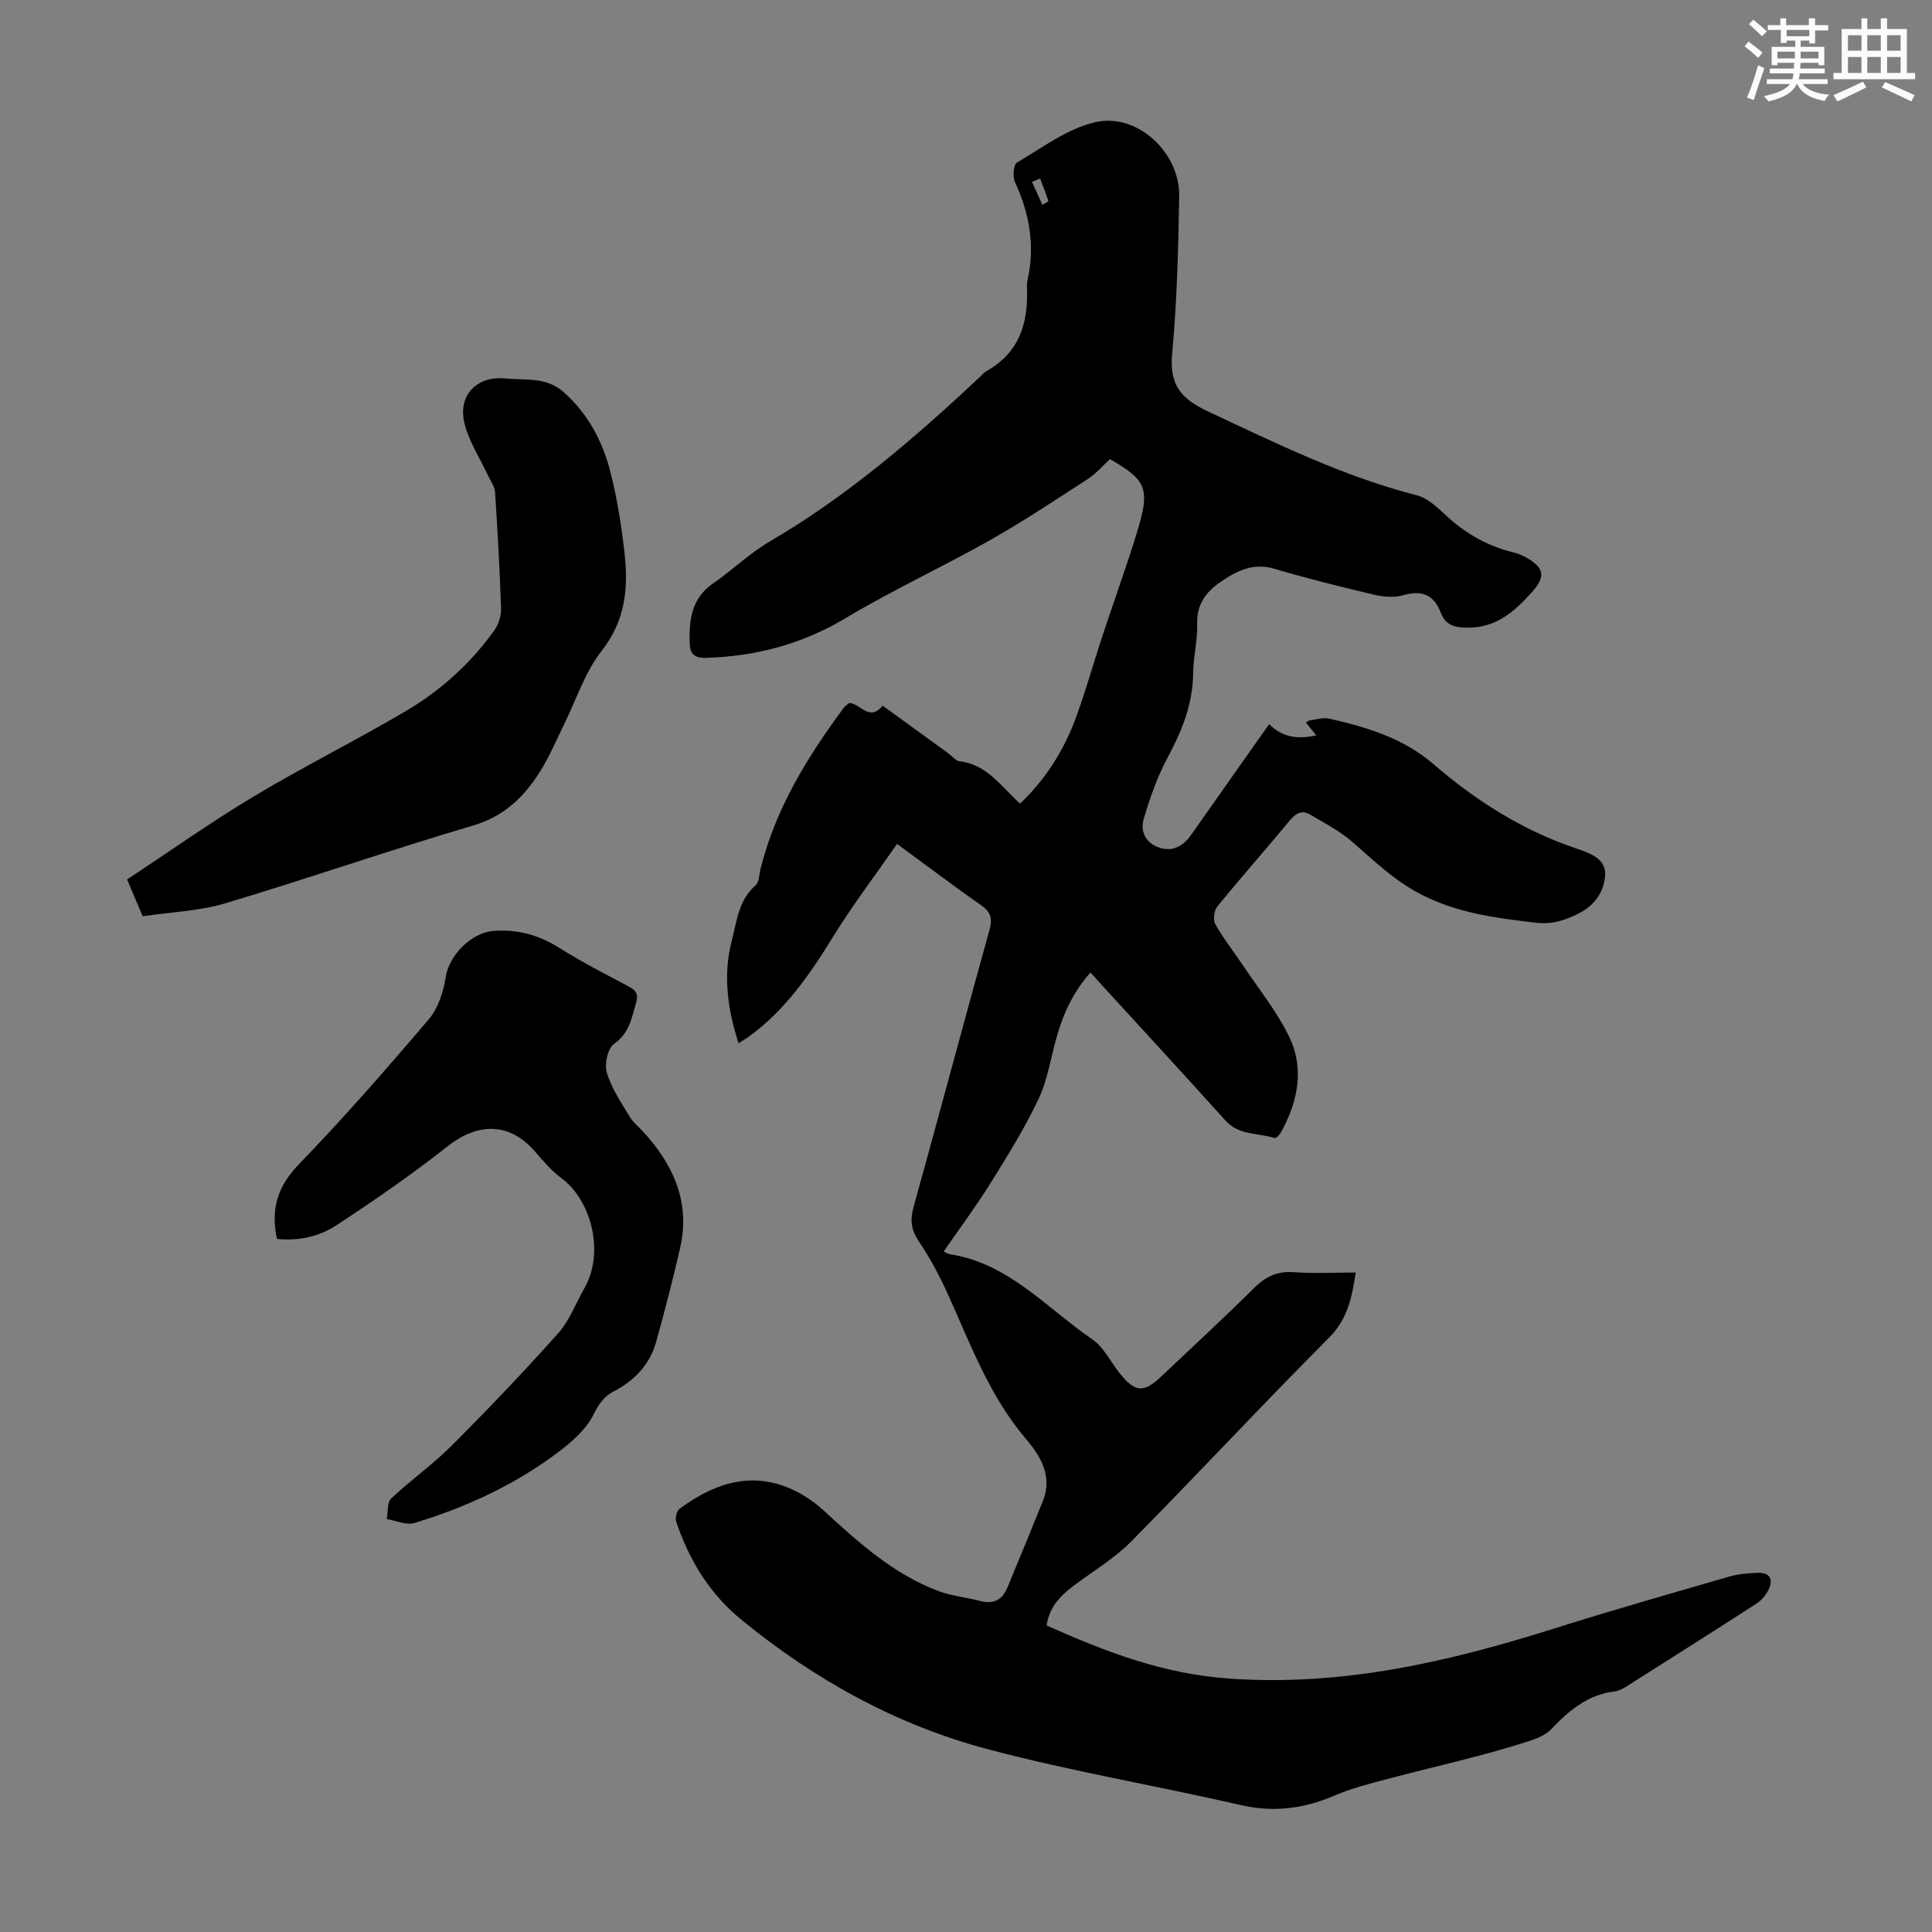
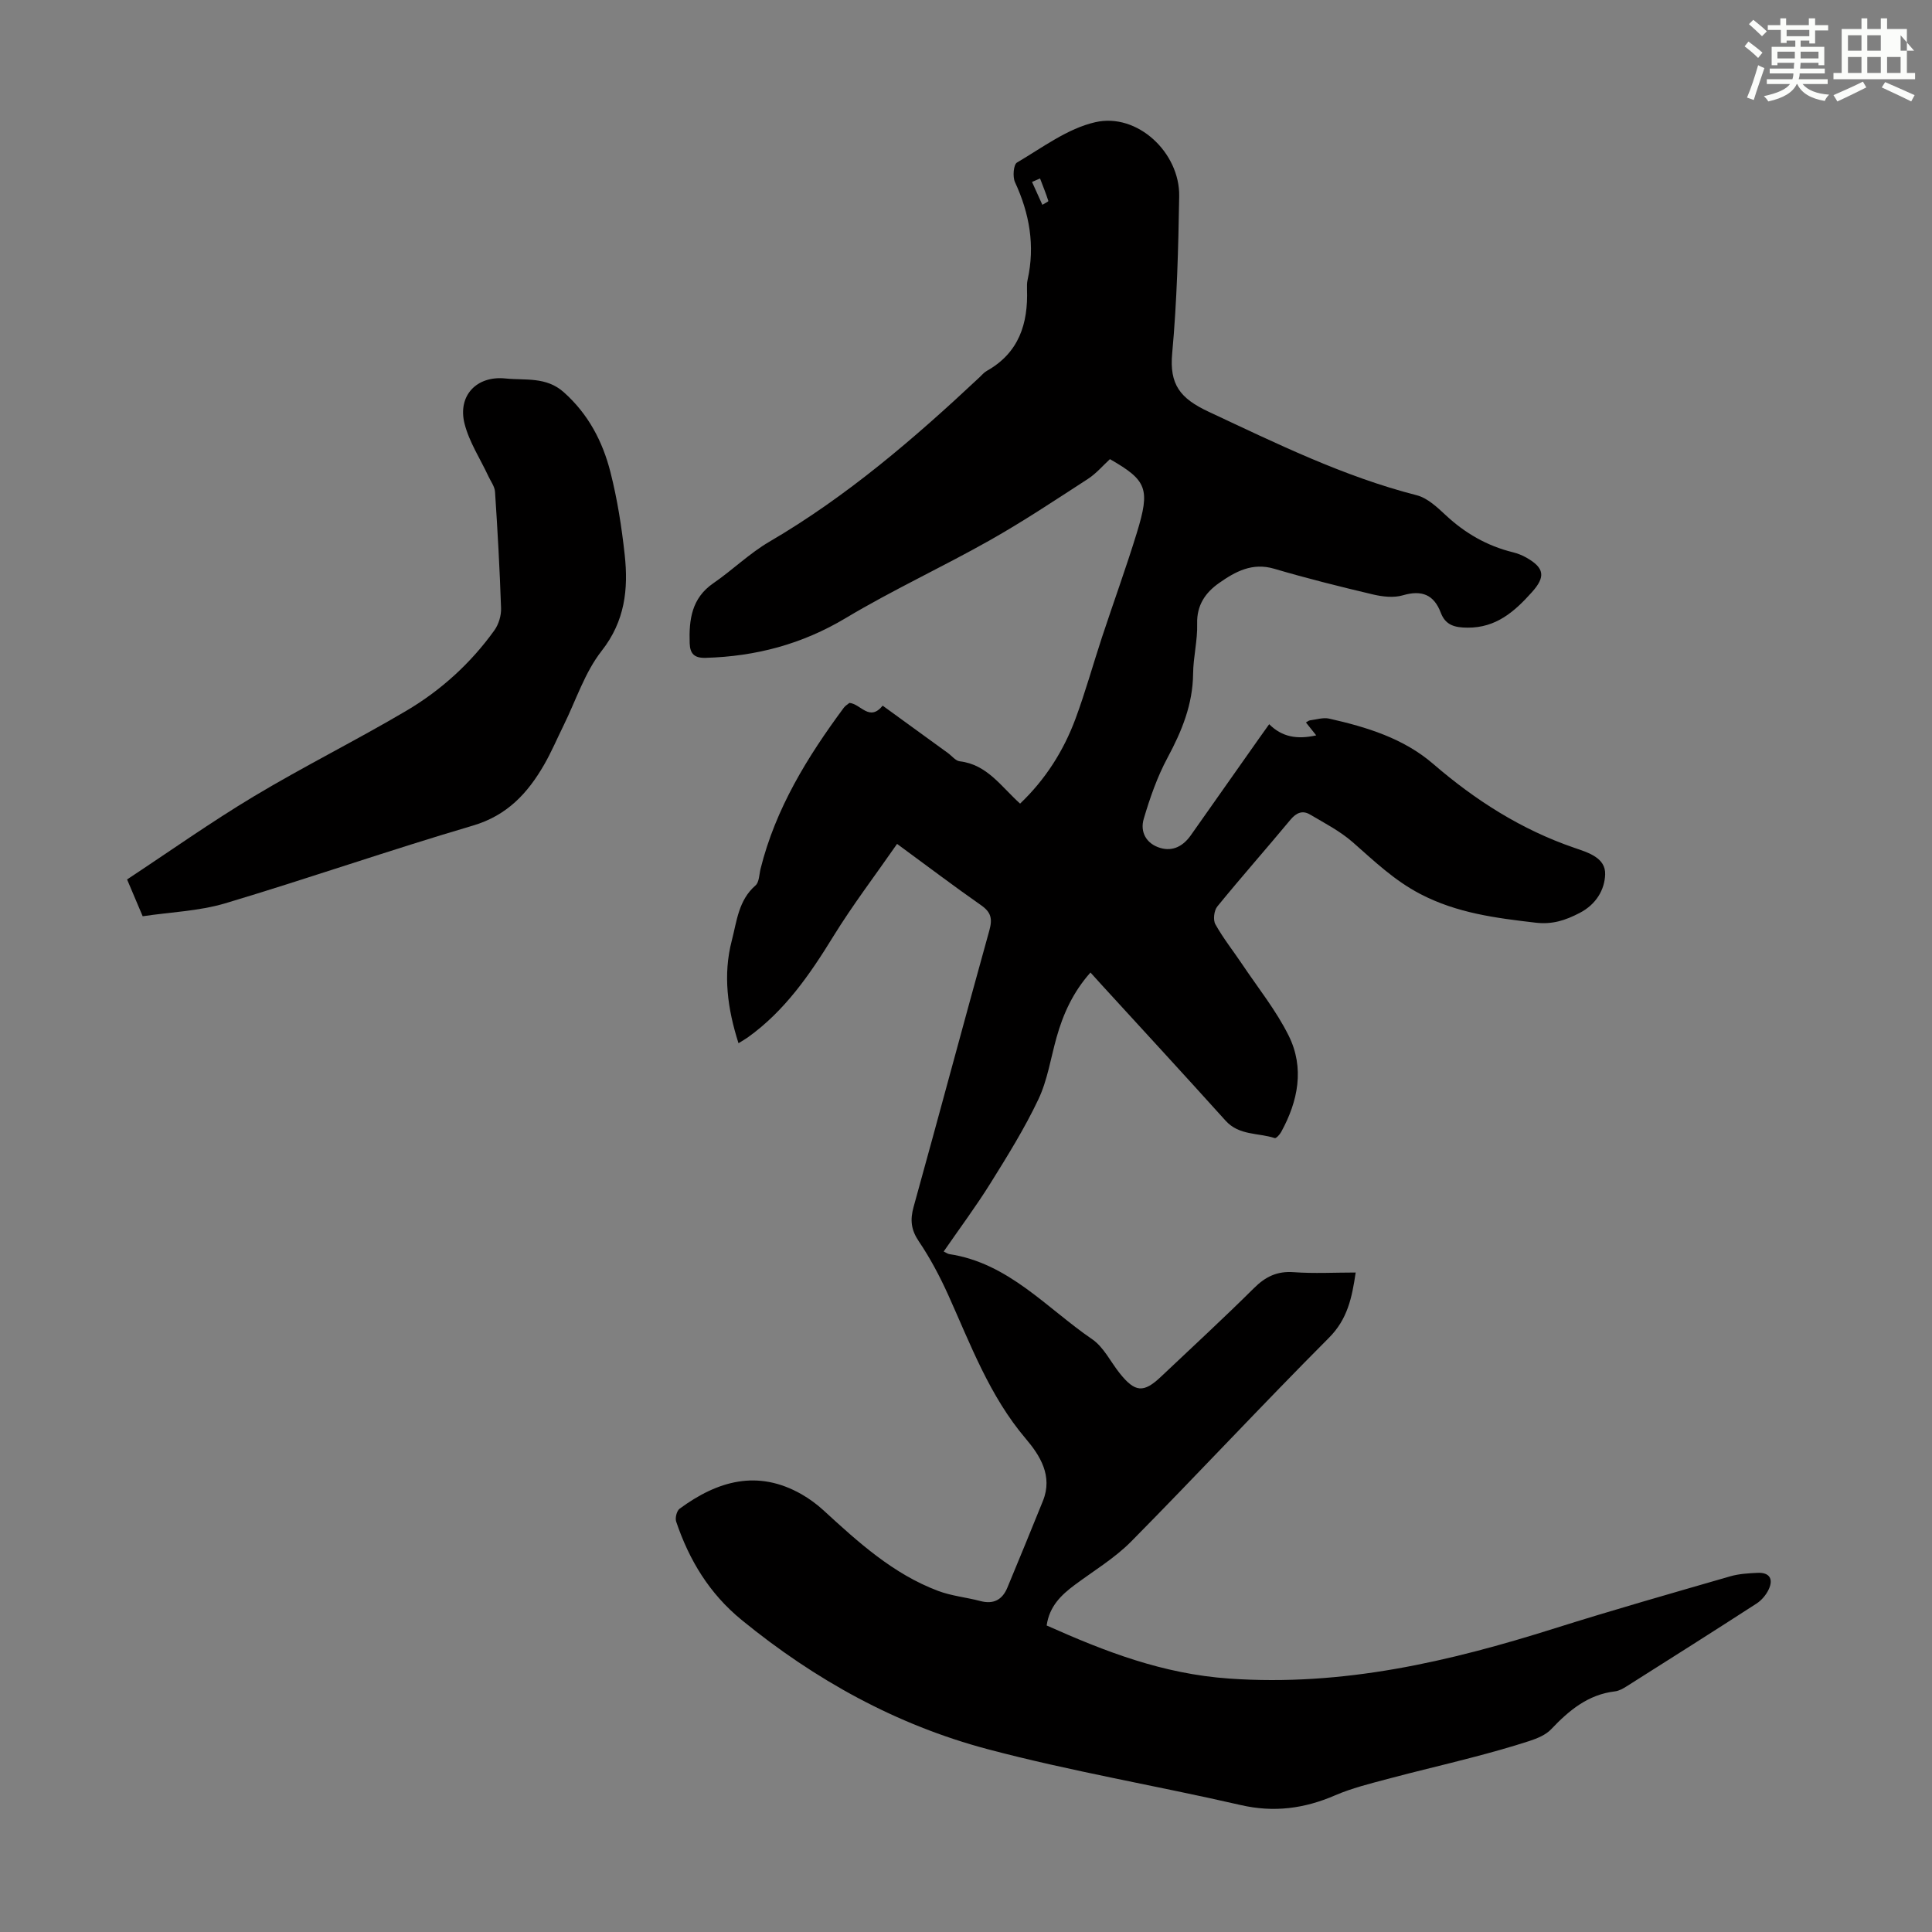
<svg xmlns="http://www.w3.org/2000/svg" enable-background="new 0 0 400 400" viewBox="0 0 400 400">
  <rect x="0" y="0" width="400" height="400" fill="#808080" stroke="none" />
  <g fill="#010000">
    <path d="m185.73 174.72c-4.54 6.54-9.22 12.68-13.24 19.21-4.85 7.88-10.02 15.37-17.65 20.84-.53.38-1.1.69-1.94 1.22-2.28-7.14-3.24-14.16-1.39-21.26 1.04-3.99 1.38-8.35 4.91-11.41.77-.67.76-2.28 1.05-3.46 3.11-12.47 9.69-23.15 17.23-33.33.32-.43.83-.72 1.16-1 2.36.19 4.12 3.96 6.89.57 4.52 3.28 9.01 6.55 13.51 9.81.81.59 1.58 1.61 2.45 1.71 5.66.66 8.55 5.22 12.49 8.76 5.26-5.02 8.99-10.91 11.46-17.54 2.06-5.55 3.64-11.27 5.49-16.89 2.38-7.21 4.98-14.35 7.21-21.6 2.81-9.15 2.13-10.88-5.56-15.29-1.45 1.33-2.83 2.97-4.55 4.09-6.73 4.36-13.42 8.82-20.39 12.75-9.82 5.54-20.1 10.28-29.77 16.07-9.04 5.41-18.61 7.93-28.98 8.23-2.36.07-3.25-.85-3.32-3.04-.16-4.85.39-9.31 4.9-12.41 3.96-2.72 7.46-6.17 11.58-8.58 16.07-9.39 30.03-21.4 43.52-34.05.49-.46.94-1.01 1.51-1.33 6.65-3.73 8.58-9.76 8.33-16.88-.02-.67-.02-1.36.13-2.01 1.56-7.05.39-13.7-2.62-20.19-.51-1.11-.31-3.64.42-4.06 5.26-3.09 10.45-7.04 16.21-8.35 8.71-2 17.52 6.3 17.37 15.33-.18 10.85-.46 21.72-1.45 32.51-.6 6.47 1.64 9.34 7.51 12.09 14.08 6.59 27.97 13.43 43.13 17.31 2.21.57 4.22 2.47 5.99 4.12 4.02 3.75 8.58 6.37 13.91 7.68.97.24 1.93.62 2.79 1.11 3.76 2.13 4 3.98 1.14 7.16-3.59 4.01-7.4 7.38-13.32 7.34-2.63-.02-4.55-.48-5.54-3.09-1.43-3.76-3.94-4.75-7.85-3.61-1.9.56-4.22.29-6.21-.18-6.85-1.62-13.69-3.33-20.44-5.32-4.55-1.34-8.07.61-11.42 2.97-2.79 1.96-4.63 4.56-4.52 8.41.1 3.44-.81 6.9-.84 10.36-.07 6.37-2.34 11.89-5.3 17.4-2.13 3.96-3.64 8.31-4.92 12.64-.81 2.73.53 5.17 3.43 6.03 2.65.78 4.78-.44 6.32-2.63 4.71-6.67 9.41-13.36 14.11-20.03.64-.91 1.3-1.81 2.11-2.96 2.66 2.65 5.76 3.2 9.74 2.31-.92-1.16-1.5-1.88-2.13-2.67.31-.17.56-.4.84-.44 1.32-.17 2.73-.63 3.96-.36 7.77 1.75 15.41 4.08 21.55 9.38 8.74 7.54 18.26 13.61 29.22 17.37 2.87.99 6.5 2.05 6.38 5.52-.11 3.17-1.86 6.19-5.27 7.96-2.96 1.54-5.66 2.43-9.13 2.02-8.23-.96-16.24-1.97-23.84-5.92-5.42-2.82-9.57-6.83-14.01-10.73-2.62-2.3-5.83-3.96-8.87-5.75-1.54-.91-2.82-.37-4.03 1.08-5.01 6.03-10.2 11.9-15.15 17.97-.68.83-.91 2.78-.4 3.68 1.61 2.89 3.69 5.5 5.54 8.26 3.28 4.9 7.04 9.57 9.64 14.81 3.31 6.68 1.96 13.53-1.56 19.94-.29.53-1.05 1.36-1.33 1.26-3.41-1.12-7.37-.5-10.17-3.6-8.47-9.4-17.04-18.7-25.58-28.03-.75-.82-1.5-1.65-2.4-2.65-3.59 4.03-5.65 8.55-7.02 13.43-1.21 4.3-1.88 8.86-3.77 12.84-2.85 6.01-6.4 11.72-9.93 17.38-3 4.81-6.41 9.38-9.67 14.11.55.26.84.49 1.16.54 12.25 1.84 20.11 11.14 29.59 17.63 2.38 1.63 3.79 4.65 5.67 7.01 3.2 4.02 4.98 4.15 8.59.72 6.42-6.08 12.94-12.07 19.21-18.3 2.39-2.38 4.8-3.57 8.24-3.32 4.2.31 8.45.07 12.84.07-.77 5.21-1.68 9.65-5.54 13.52-13.83 13.87-27.17 28.23-40.93 42.16-3.42 3.46-7.73 6.05-11.67 8.98-2.84 2.11-5.28 4.45-5.84 8.42 12.12 5.4 23.96 10.02 37.79 10.99 23.55 1.65 45.48-3.48 67.43-10.41 12.04-3.8 24.18-7.25 36.31-10.76 1.8-.52 3.75-.63 5.64-.72 2.46-.12 3.34 1.24 2.33 3.41-.53 1.14-1.48 2.27-2.53 2.95-8.92 5.77-17.9 11.45-26.88 17.13-.74.47-1.59.95-2.43 1.05-5.59.66-9.51 3.94-13.21 7.84-1.12 1.19-2.91 1.91-4.52 2.44-3.91 1.27-7.88 2.37-11.86 3.41-5.82 1.53-11.69 2.89-17.51 4.45-3.66.98-7.39 1.89-10.85 3.39-6.37 2.75-12.67 3.59-19.56 2-17.42-4-35.1-6.98-52.36-11.56-18.88-5.01-35.77-14.35-50.96-26.77-6.67-5.46-10.85-12.38-13.54-20.36-.25-.75.12-2.22.72-2.66 7.83-5.76 16.14-8.19 25.26-2.98 1.62.93 3.17 2.07 4.54 3.33 7.19 6.6 14.41 13.17 23.72 16.67 2.79 1.05 5.85 1.33 8.75 2.1 2.75.72 4.55-.28 5.59-2.79 2.48-5.97 4.94-11.95 7.36-17.95 2.09-5.18-.62-9.42-3.58-12.9-7.48-8.82-11.38-19.41-16.01-29.69-1.74-3.85-3.74-7.64-6.1-11.13-1.62-2.39-1.84-4.44-1.09-7.14 5.29-19.06 10.38-38.17 15.68-57.23.68-2.44.37-3.8-1.76-5.27-5.67-3.96-11.18-8.15-17.34-12.66zm29.6-137.77c-.55.24-1.11.48-1.66.72.71 1.58 1.43 3.16 2.14 4.73.43-.27 1.28-.67 1.24-.79-.5-1.57-1.13-3.11-1.72-4.66z" />
-     <path d="m57.34 256.51c-1.36-6.38.23-11 4.58-15.5 9.33-9.65 18.18-19.79 26.88-30.01 1.94-2.28 3.01-5.68 3.48-8.72.7-4.54 5.37-9.23 9.94-9.55 5.01-.35 9.37.86 13.6 3.53 4.63 2.92 9.52 5.42 14.36 7.99 1.54.82 2.04 1.6 1.51 3.4-.93 3.17-1.4 6.27-4.58 8.49-1.31.92-2 4.21-1.47 5.97.96 3.21 2.96 6.13 4.71 9.06.73 1.22 1.93 2.16 2.91 3.24 6.2 6.81 9.69 14.54 7.56 23.92-1.47 6.5-3.17 12.96-4.94 19.38-1.31 4.76-4.44 8.09-8.83 10.37-1.93 1-3.06 2.55-4.13 4.72-1.51 3.05-4.41 5.64-7.22 7.76-9 6.81-19.15 11.5-29.91 14.76-1.67.51-3.8-.5-5.71-.81.27-1.45.04-3.45.91-4.27 3.98-3.76 8.52-6.94 12.39-10.81 7.58-7.58 15-15.33 22.13-23.33 2.4-2.68 3.74-6.31 5.55-9.52 4.14-7.35 1.35-18.1-4.83-22.66-2.13-1.57-3.88-3.71-5.66-5.72-5.14-5.81-11.63-5.81-17.84-.91-7.44 5.86-15.26 11.27-23.19 16.46-3.55 2.31-7.81 3.2-12.2 2.76z" />
    <path d="m29.54 189.7c-1.16-2.73-2.03-4.77-3.23-7.62 8.75-5.77 17.31-11.84 26.28-17.22 10.34-6.2 21.17-11.58 31.55-17.71 7.16-4.23 13.32-9.83 18.21-16.64.89-1.24 1.44-3.05 1.39-4.57-.27-8.05-.72-16.09-1.25-24.12-.07-1.1-.89-2.16-1.38-3.23-1.68-3.61-3.97-7.07-4.93-10.87-1.47-5.84 2.53-9.98 8.48-9.36 4.11.42 8.41-.41 12.06 2.84 5.08 4.52 8.05 10.2 9.66 16.53 1.43 5.61 2.33 11.39 2.96 17.15.77 7.09.06 13.71-4.77 19.87-3.5 4.46-5.32 10.25-7.89 15.45-1.33 2.7-2.51 5.49-4.01 8.1-3.41 5.92-7.67 10.54-14.76 12.63-17.22 5.07-34.2 10.99-51.41 16.13-5.4 1.58-11.21 1.78-16.96 2.64z" />
  </g>
  <path d="m361.2 9.6.8-1c.9.7 1.9 1.4 2.9 2.3l-.9 1.1c-1-1-2-1.8-2.8-2.4zm.5 10.6c.9-2.1 1.6-4.3 2.3-6.7.4.2.8.4 1.3.6-.7 2.1-1.5 4.3-2.2 6.6zm.4-15.2.9-.9c1 .8 2 1.6 2.8 2.4l-1 1c-.9-.9-1.8-1.7-2.7-2.5zm12.5-1.2h1.2v1.4h2.7v1.1h-2.7v2.7h-1.2v-.6h-1.8v1.3h4.9v3.8h-1.2v-.5h-3.7c0 .4-.1.9-.1 1.2h5.1v1h-5.2c0 .5-.1.9-.2 1.2h6v1h-5.2c1.1 1.3 2.9 2 5.5 2.2-.4.4-.7.8-.9 1.3-2.9-.5-4.8-1.6-5.7-3.5h-.1c-.8 1.7-2.7 2.9-5.9 3.6-.2-.4-.6-.8-.9-1.1 2.8-.6 4.6-1.4 5.4-2.5h-4.8v-1h5.3c.1-.3.2-.7.2-1.2h-4.9v-1h5c0-.4 0-.8.1-1.2h-3.5v.5h-1.2v-3.8h4.9v-1.3h-1.8v.5h-1.2v-2.7h-2.7v-1h2.6v-1.4h1.2v1.4h4.7v-1.4zm-6.6 8.3h3.6c0-.4 0-.9 0-1.4h-3.6zm1.9-4.6h4.7v-1.3h-4.7zm6.6 3.2h-3.7v1.4h3.7z" fill="#fbfcfa" />
-   <path d="m385.3 3.8h1.3v2.2h2.8v-2.2h1.3v2.2h4.1v9.1h1.7v1.3h-16.9v-1.3h1.7v-9.1h4.1v-2.2zm.4 13.1.7 1.2c-1.8.9-3.8 1.9-6 2.9-.2-.4-.5-.8-.8-1.3 2.3-1 4.3-1.9 6.1-2.8zm-3.1-6.4h2.8v-3.2h-2.8zm0 4.6h2.8v-3.3h-2.8zm4-4.6h2.8v-3.2h-2.8zm0 4.6h2.8v-3.3h-2.8zm3.7 1.9c2.1.9 4.1 1.8 6.1 2.7l-.7 1.3c-2.2-1.1-4.2-2-6.1-2.9zm3.2-9.7h-2.8v3.2h2.8zm-2.8 7.8h2.8v-3.3h-2.8z" fill="#fbfcfa" />
+   <path d="m385.3 3.8h1.3v2.2h2.8v-2.2h1.3v2.2h4.1v9.1h1.7v1.3h-16.9v-1.3h1.7v-9.1h4.1v-2.2zm.4 13.1.7 1.2c-1.8.9-3.8 1.9-6 2.9-.2-.4-.5-.8-.8-1.3 2.3-1 4.3-1.9 6.1-2.8zm-3.1-6.4h2.8v-3.2h-2.8zm0 4.6h2.8v-3.3h-2.8zm4-4.6h2.8v-3.2h-2.8zm0 4.6h2.8v-3.3h-2.8zm3.7 1.9c2.1.9 4.1 1.8 6.1 2.7l-.7 1.3c-2.2-1.1-4.2-2-6.1-2.9zm3.2-9.7v3.2h2.8zm-2.8 7.8h2.8v-3.3h-2.8z" fill="#fbfcfa" />
</svg>